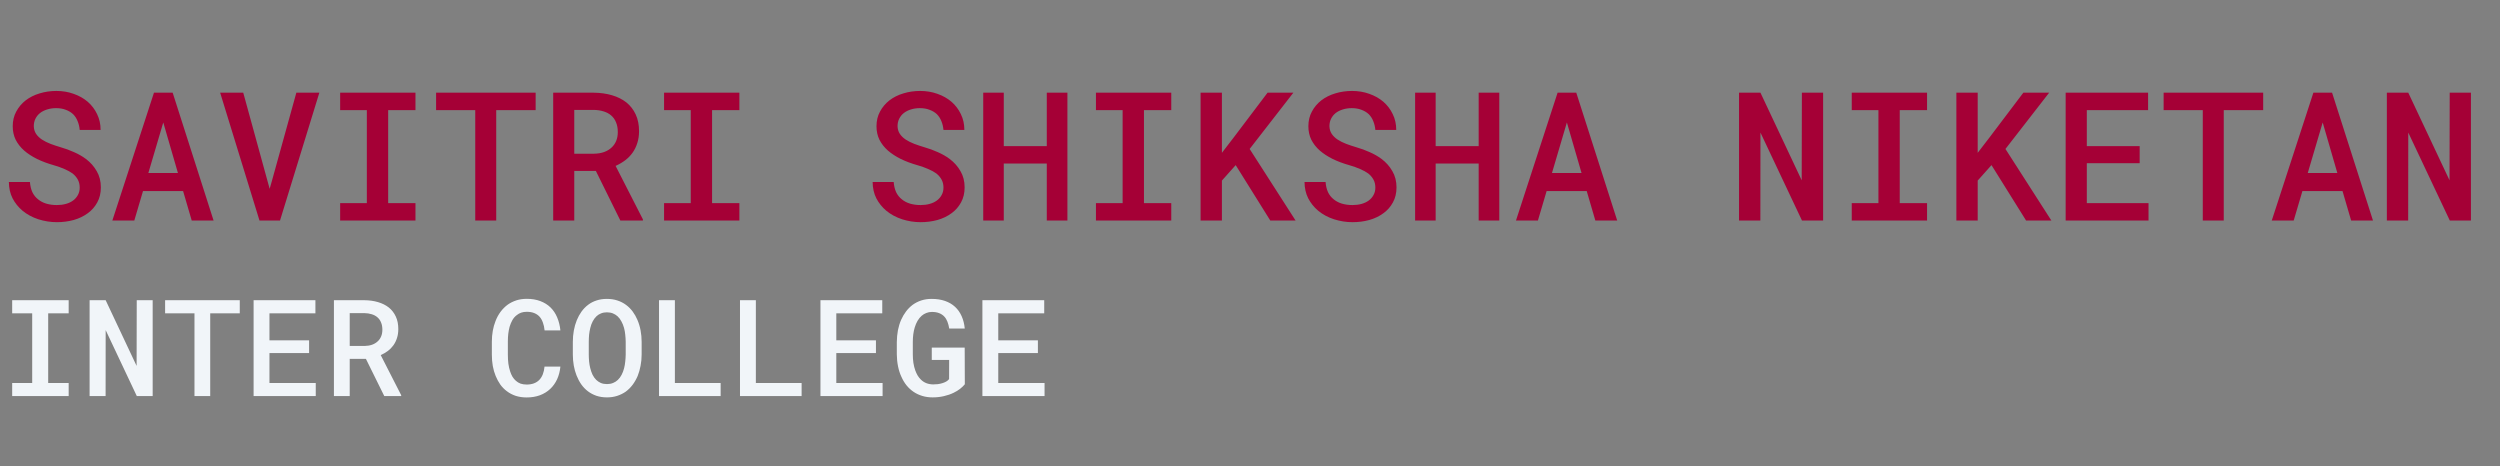
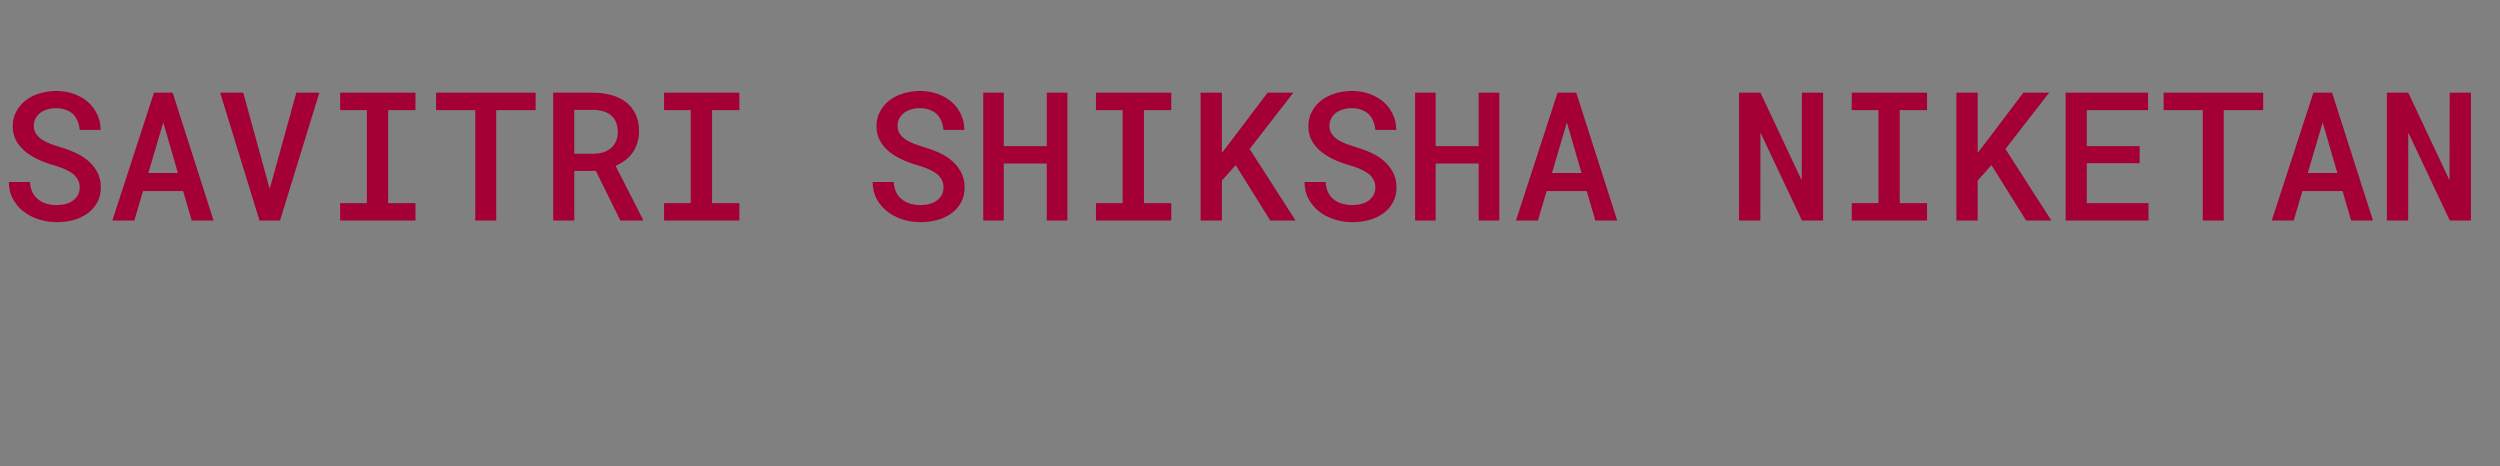
<svg xmlns="http://www.w3.org/2000/svg" width="1780" height="332" viewBox="0 0 1780 332" fill="none">
  <rect x="0" y="0" width="1780" height="332" fill="#808080" stroke="none" />
  <path d="M56.75 133.562C56.75 131.438 56.312 129.562 55.438 127.938C54.562 126.312 53.333 124.854 51.75 123.562C50.083 122.354 48.104 121.271 45.812 120.312C43.562 119.312 41.042 118.417 38.25 117.625C33.958 116.417 30 114.938 26.375 113.188C22.792 111.396 19.729 109.396 17.188 107.188C14.646 104.938 12.646 102.396 11.188 99.562C9.771 96.688 9.062 93.458 9.062 89.875C9.062 86 9.896 82.521 11.562 79.438C13.229 76.312 15.479 73.646 18.312 71.438C21.146 69.271 24.438 67.625 28.188 66.5C31.979 65.333 35.958 64.75 40.125 64.75C44.542 64.75 48.646 65.438 52.438 66.812C56.271 68.146 59.604 70.021 62.438 72.438C65.271 74.896 67.5 77.833 69.125 81.25C70.792 84.625 71.625 88.375 71.625 92.5H56.75C56.542 90.208 56.042 88.125 55.25 86.25C54.5 84.333 53.438 82.688 52.062 81.312C50.646 79.979 48.917 78.938 46.875 78.188C44.875 77.396 42.562 77 39.938 77C37.646 77 35.521 77.312 33.562 77.938C31.646 78.521 29.979 79.354 28.562 80.438C27.146 81.562 26.042 82.917 25.25 84.5C24.458 86.083 24.062 87.854 24.062 89.812C24.104 91.896 24.646 93.729 25.688 95.312C26.729 96.854 28.125 98.208 29.875 99.375C31.667 100.542 33.708 101.562 36 102.438C38.333 103.312 40.771 104.125 43.312 104.875C46.521 105.792 49.646 106.938 52.688 108.312C55.771 109.646 58.604 111.271 61.188 113.188C64.396 115.604 66.958 118.5 68.875 121.875C70.833 125.208 71.812 129.062 71.812 133.438C71.812 137.479 70.958 141.042 69.25 144.125C67.583 147.208 65.333 149.771 62.5 151.812C59.625 153.938 56.292 155.542 52.5 156.625C48.708 157.667 44.708 158.188 40.5 158.188C36.042 158.188 31.646 157.5 27.312 156.125C22.979 154.708 19.208 152.667 16 150C13.042 147.5 10.688 144.562 8.938 141.188C7.229 137.812 6.354 133.938 6.312 129.562H21.312C21.521 132.354 22.104 134.792 23.062 136.875C24.062 138.917 25.417 140.604 27.125 141.938C28.792 143.312 30.75 144.333 33 145C35.292 145.667 37.792 146 40.5 146C42.792 146 44.917 145.729 46.875 145.188C48.875 144.646 50.604 143.833 52.062 142.75C53.479 141.708 54.604 140.417 55.438 138.875C56.312 137.333 56.75 135.562 56.75 133.562ZM130.375 136.062H101.812L95.625 157H80L109.625 66H122.938L152.062 157H136.5L130.375 136.062ZM105.625 123.188H126.688L116.25 87.188L105.625 123.188ZM184.75 157L156.75 66H173.188L190.5 129L192 134.438L193.562 128.938L211 66H227.375L199.375 157H184.75ZM242.188 66H295.812V78.438H276.375V144.625H295.812V157H242.188V144.625H261.188V78.438H242.188V66ZM381.375 78.438H353.312V157H338.375V78.438H310.5V66H381.375V78.438ZM424.25 121.688H408.875V157H393.875V66H422.75C427.458 66.042 431.792 66.646 435.75 67.812C439.708 68.979 443.125 70.688 446 72.938C448.833 75.229 451.042 78.083 452.625 81.5C454.208 84.875 455 88.833 455 93.375C455 96.5 454.583 99.333 453.75 101.875C452.958 104.417 451.833 106.708 450.375 108.75C448.917 110.792 447.167 112.583 445.125 114.125C443.083 115.667 440.812 117 438.312 118.125L457.75 156.188V157H441.688L424.25 121.688ZM408.875 109.438H422.938C425.604 109.396 428 109 430.125 108.25C432.292 107.458 434.125 106.333 435.625 104.875C436.958 103.625 438 102.083 438.75 100.25C439.5 98.417 439.875 96.333 439.875 94C439.875 91.375 439.458 89.083 438.625 87.125C437.833 85.125 436.646 83.458 435.062 82.125C433.604 80.875 431.833 79.938 429.75 79.312C427.667 78.646 425.333 78.292 422.75 78.25H408.875V109.438ZM472.812 66H526.438V78.438H507V144.625H526.438V157H472.812V144.625H491.812V78.438H472.812V66ZM671.75 133.562C671.75 131.438 671.312 129.562 670.438 127.938C669.562 126.312 668.333 124.854 666.75 123.562C665.083 122.354 663.104 121.271 660.812 120.312C658.562 119.312 656.042 118.417 653.25 117.625C648.958 116.417 645 114.938 641.375 113.188C637.792 111.396 634.729 109.396 632.188 107.188C629.646 104.938 627.646 102.396 626.188 99.562C624.771 96.688 624.062 93.458 624.062 89.875C624.062 86 624.896 82.521 626.562 79.438C628.229 76.312 630.479 73.646 633.312 71.438C636.146 69.271 639.438 67.625 643.188 66.5C646.979 65.333 650.958 64.75 655.125 64.75C659.542 64.75 663.646 65.438 667.438 66.812C671.271 68.146 674.604 70.021 677.438 72.438C680.271 74.896 682.5 77.833 684.125 81.25C685.792 84.625 686.625 88.375 686.625 92.5H671.75C671.542 90.208 671.042 88.125 670.25 86.25C669.5 84.333 668.438 82.688 667.062 81.312C665.646 79.979 663.917 78.938 661.875 78.188C659.875 77.396 657.562 77 654.938 77C652.646 77 650.521 77.312 648.562 77.938C646.646 78.521 644.979 79.354 643.562 80.438C642.146 81.562 641.042 82.917 640.25 84.5C639.458 86.083 639.062 87.854 639.062 89.812C639.104 91.896 639.646 93.729 640.688 95.312C641.729 96.854 643.125 98.208 644.875 99.375C646.667 100.542 648.708 101.562 651 102.438C653.333 103.312 655.771 104.125 658.312 104.875C661.521 105.792 664.646 106.938 667.688 108.312C670.771 109.646 673.604 111.271 676.188 113.188C679.396 115.604 681.958 118.5 683.875 121.875C685.833 125.208 686.812 129.062 686.812 133.438C686.812 137.479 685.958 141.042 684.25 144.125C682.583 147.208 680.333 149.771 677.5 151.812C674.625 153.938 671.292 155.542 667.5 156.625C663.708 157.667 659.708 158.188 655.5 158.188C651.042 158.188 646.646 157.5 642.312 156.125C637.979 154.708 634.208 152.667 631 150C628.042 147.5 625.688 144.562 623.938 141.188C622.229 137.812 621.354 133.938 621.312 129.562H636.312C636.521 132.354 637.104 134.792 638.062 136.875C639.062 138.917 640.417 140.604 642.125 141.938C643.792 143.312 645.75 144.333 648 145C650.292 145.667 652.792 146 655.5 146C657.792 146 659.917 145.729 661.875 145.188C663.875 144.646 665.604 143.833 667.062 142.75C668.479 141.708 669.604 140.417 670.438 138.875C671.312 137.333 671.75 135.562 671.75 133.562ZM760 157H745.312V116.438H714.688V157H700.062V66H714.688V104.062H745.312V66H760V157ZM780.312 66H833.938V78.438H814.5V144.625H833.938V157H780.312V144.625H799.312V78.438H780.312V66ZM879.812 117.562L870 128.562V157H854.812V66H870V108.812L878.5 97.75L902.5 66H920.875L889.75 106.062L922.438 157H904.438L879.812 117.562ZM979.25 133.562C979.25 131.438 978.812 129.562 977.938 127.938C977.062 126.312 975.833 124.854 974.25 123.562C972.583 122.354 970.604 121.271 968.312 120.312C966.062 119.312 963.542 118.417 960.75 117.625C956.458 116.417 952.5 114.938 948.875 113.188C945.292 111.396 942.229 109.396 939.688 107.188C937.146 104.938 935.146 102.396 933.688 99.562C932.271 96.688 931.562 93.458 931.562 89.875C931.562 86 932.396 82.521 934.062 79.438C935.729 76.312 937.979 73.646 940.812 71.438C943.646 69.271 946.938 67.625 950.688 66.5C954.479 65.333 958.458 64.75 962.625 64.75C967.042 64.75 971.146 65.438 974.938 66.812C978.771 68.146 982.104 70.021 984.938 72.438C987.771 74.896 990 77.833 991.625 81.25C993.292 84.625 994.125 88.375 994.125 92.5H979.25C979.042 90.208 978.542 88.125 977.75 86.25C977 84.333 975.938 82.688 974.562 81.312C973.146 79.979 971.417 78.938 969.375 78.188C967.375 77.396 965.062 77 962.438 77C960.146 77 958.021 77.312 956.062 77.938C954.146 78.521 952.479 79.354 951.062 80.438C949.646 81.562 948.542 82.917 947.75 84.5C946.958 86.083 946.562 87.854 946.562 89.812C946.604 91.896 947.146 93.729 948.188 95.312C949.229 96.854 950.625 98.208 952.375 99.375C954.167 100.542 956.208 101.562 958.5 102.438C960.833 103.312 963.271 104.125 965.812 104.875C969.021 105.792 972.146 106.938 975.188 108.312C978.271 109.646 981.104 111.271 983.688 113.188C986.896 115.604 989.458 118.5 991.375 121.875C993.333 125.208 994.312 129.062 994.312 133.438C994.312 137.479 993.458 141.042 991.75 144.125C990.083 147.208 987.833 149.771 985 151.812C982.125 153.938 978.792 155.542 975 156.625C971.208 157.667 967.208 158.188 963 158.188C958.542 158.188 954.146 157.5 949.812 156.125C945.479 154.708 941.708 152.667 938.5 150C935.542 147.5 933.188 144.562 931.438 141.188C929.729 137.812 928.854 133.938 928.812 129.562H943.812C944.021 132.354 944.604 134.792 945.562 136.875C946.562 138.917 947.917 140.604 949.625 141.938C951.292 143.312 953.25 144.333 955.5 145C957.792 145.667 960.292 146 963 146C965.292 146 967.417 145.729 969.375 145.188C971.375 144.646 973.104 143.833 974.562 142.75C975.979 141.708 977.104 140.417 977.938 138.875C978.812 137.333 979.25 135.562 979.25 133.562ZM1067.5 157H1052.81V116.438H1022.19V157H1007.56V66H1022.19V104.062H1052.81V66H1067.5V157ZM1129.75 136.062H1101.19L1095 157H1079.38L1109 66H1122.31L1151.44 157H1135.88L1129.75 136.062ZM1105 123.188H1126.06L1115.62 87.188L1105 123.188ZM1298.06 157H1283L1253.44 94.375L1253.38 157H1238.19V66H1253.44L1282.81 128.375L1282.94 66H1298.06V157ZM1318.44 66H1372.06V78.438H1352.62V144.625H1372.06V157H1318.44V144.625H1337.44V78.438H1318.44V66ZM1417.94 117.562L1408.12 128.562V157H1392.94V66H1408.12V108.812L1416.62 97.75L1440.62 66H1459L1427.88 106.062L1460.56 157H1442.56L1417.94 117.562ZM1523.44 116.188H1485.81V144.625H1529.75V157H1470.75V66H1529.44V78.438H1485.81V104.062H1523.44V116.188ZM1611.38 78.438H1583.31V157H1568.38V78.438H1540.5V66H1611.38V78.438ZM1667.88 136.062H1639.31L1633.12 157H1617.5L1647.12 66H1660.44L1689.56 157H1674L1667.88 136.062ZM1643.12 123.188H1664.19L1653.75 87.188L1643.12 123.188ZM1759.31 157H1744.25L1714.69 94.375L1714.62 157H1699.44V66H1714.69L1744.06 128.375L1744.19 66H1759.31V157Z" fill="#A50036" />
-   <path d="M8.672 213.75H48.891V223.078H34.312V272.719H48.891V282H8.672V272.719H22.922V223.078H8.672V213.75ZM108.703 282H97.406L75.234 235.031L75.188 282H63.797V213.75H75.234L97.266 260.531L97.359 213.75H108.703V282ZM170.719 223.078H149.672V282H138.469V223.078H117.562V213.75H170.719V223.078ZM220.078 251.391H191.859V272.719H224.812V282H180.562V213.75H224.578V223.078H191.859V242.297H220.078V251.391ZM260.531 255.516H249V282H237.75V213.75H259.406C262.938 213.781 266.188 214.234 269.156 215.109C272.125 215.984 274.688 217.266 276.844 218.953C278.969 220.672 280.625 222.812 281.812 225.375C283 227.906 283.594 230.875 283.594 234.281C283.594 236.625 283.281 238.75 282.656 240.656C282.062 242.562 281.219 244.281 280.125 245.812C279.031 247.344 277.719 248.688 276.188 249.844C274.656 251 272.953 252 271.078 252.844L285.656 281.391V282H273.609L260.531 255.516ZM249 246.328H259.547C261.547 246.297 263.344 246 264.938 245.438C266.562 244.844 267.938 244 269.062 242.906C270.062 241.969 270.844 240.812 271.406 239.438C271.969 238.062 272.25 236.5 272.25 234.75C272.25 232.781 271.938 231.062 271.312 229.594C270.719 228.094 269.828 226.844 268.641 225.844C267.547 224.906 266.219 224.203 264.656 223.734C263.094 223.234 261.344 222.969 259.406 222.938H249V246.328ZM399 261C398.688 264.312 397.906 267.328 396.656 270.047C395.406 272.734 393.766 275.031 391.734 276.938C389.672 278.875 387.219 280.375 384.375 281.438C381.562 282.469 378.438 282.984 375 282.984C372.188 282.984 369.594 282.609 367.219 281.859C364.875 281.078 362.781 279.984 360.938 278.578C359.156 277.266 357.594 275.688 356.25 273.844C354.938 271.969 353.828 269.922 352.922 267.703C352.016 265.516 351.328 263.141 350.859 260.578C350.422 258.016 350.203 255.344 350.203 252.562V243.234C350.203 240.578 350.422 238.016 350.859 235.547C351.297 233.078 351.953 230.75 352.828 228.562C353.766 226.125 354.969 223.922 356.438 221.953C357.938 219.953 359.656 218.25 361.594 216.844C363.438 215.562 365.469 214.562 367.688 213.844C369.938 213.125 372.391 212.766 375.047 212.766C378.641 212.766 381.844 213.297 384.656 214.359C387.5 215.422 389.922 216.922 391.922 218.859C393.953 220.828 395.547 223.203 396.703 225.984C397.891 228.766 398.656 231.859 399 235.266H387.75C387.562 233.234 387.172 231.406 386.578 229.781C386.016 228.125 385.234 226.719 384.234 225.562C383.203 224.406 381.938 223.531 380.438 222.938C378.938 222.312 377.141 222 375.047 222C373.578 222 372.25 222.203 371.062 222.609C369.906 223.016 368.875 223.594 367.969 224.344C366.719 225.25 365.672 226.438 364.828 227.906C364.016 229.344 363.344 230.953 362.812 232.734C362.406 234.297 362.094 235.969 361.875 237.75C361.688 239.5 361.594 241.297 361.594 243.141V252.562C361.594 254.844 361.719 256.984 361.969 258.984C362.25 260.984 362.672 262.812 363.234 264.469C363.672 265.844 364.219 267.094 364.875 268.219C365.562 269.344 366.375 270.312 367.312 271.125C368.281 272 369.391 272.672 370.641 273.141C371.922 273.578 373.375 273.797 375 273.797C376.938 273.797 378.656 273.516 380.156 272.953C381.656 272.391 382.938 271.562 384 270.469C385.031 269.406 385.859 268.078 386.484 266.484C387.109 264.891 387.516 263.062 387.703 261H399ZM456.844 252.422C456.844 255.172 456.594 257.828 456.094 260.391C455.625 262.953 454.938 265.375 454.031 267.656C453.062 269.938 451.859 272.047 450.422 273.984C448.984 275.891 447.328 277.531 445.453 278.906C443.641 280.156 441.625 281.141 439.406 281.859C437.219 282.578 434.812 282.938 432.188 282.938C429.469 282.938 426.969 282.562 424.688 281.812C422.438 281.031 420.422 279.969 418.641 278.625C416.828 277.25 415.234 275.594 413.859 273.656C412.516 271.719 411.391 269.594 410.484 267.281C409.609 265.062 408.953 262.703 408.516 260.203C408.078 257.672 407.859 255.078 407.859 252.422V243.422C407.859 240.641 408.094 237.953 408.562 235.359C409.031 232.766 409.734 230.312 410.672 228C411.578 225.781 412.688 223.75 414 221.906C415.344 220.031 416.922 218.406 418.734 217.031C420.484 215.688 422.469 214.656 424.688 213.938C426.938 213.188 429.406 212.812 432.094 212.812C434.812 212.812 437.312 213.188 439.594 213.938C441.875 214.688 443.922 215.734 445.734 217.078C447.547 218.422 449.125 220 450.469 221.812C451.812 223.625 452.938 225.609 453.844 227.766C454.844 230.078 455.594 232.562 456.094 235.219C456.594 237.844 456.844 240.578 456.844 243.422V252.422ZM445.5 243.328C445.469 241.609 445.359 239.922 445.172 238.266C445.016 236.609 444.734 235.031 444.328 233.531C443.859 231.812 443.234 230.25 442.453 228.844C441.703 227.406 440.781 226.188 439.688 225.188C438.719 224.312 437.609 223.625 436.359 223.125C435.109 222.625 433.688 222.375 432.094 222.375C430.562 222.375 429.188 222.625 427.969 223.125C426.75 223.594 425.688 224.25 424.781 225.094C423.688 226.125 422.766 227.359 422.016 228.797C421.266 230.203 420.688 231.781 420.281 233.531C419.906 235.031 419.625 236.625 419.438 238.312C419.281 239.969 419.203 241.641 419.203 243.328V252.422C419.203 254.078 419.281 255.719 419.438 257.344C419.594 258.969 419.859 260.531 420.234 262.031C420.641 263.719 421.188 265.297 421.875 266.766C422.594 268.203 423.453 269.422 424.453 270.422C425.422 271.359 426.531 272.109 427.781 272.672C429.062 273.203 430.531 273.469 432.188 273.469C433.781 273.469 435.219 273.203 436.5 272.672C437.812 272.141 438.938 271.422 439.875 270.516C440.969 269.484 441.875 268.266 442.594 266.859C443.344 265.422 443.938 263.844 444.375 262.125C444.75 260.625 445.016 259.062 445.172 257.438C445.359 255.781 445.469 254.109 445.5 252.422V243.328ZM480.516 272.719H513.094V282H469.219V213.75H480.516V272.719ZM538.172 272.719H570.75V282H526.875V213.75H538.172V272.719ZM623.672 251.391H595.453V272.719H628.406V282H584.156V213.75H628.172V223.078H595.453V242.297H623.672V251.391ZM686.953 273.609C686.016 274.734 684.875 275.828 683.531 276.891C682.188 277.922 680.672 278.844 678.984 279.656C676.859 280.688 674.547 281.484 672.047 282.047C669.547 282.641 666.875 282.938 664.031 282.938C661.406 282.938 658.953 282.594 656.672 281.906C654.391 281.219 652.328 280.25 650.484 279C648.641 277.75 646.984 276.234 645.516 274.453C644.078 272.672 642.875 270.688 641.906 268.5C640.812 266.219 639.984 263.703 639.422 260.953C638.859 258.203 638.562 255.312 638.531 252.281V243.562C638.562 240.625 638.828 237.812 639.328 235.125C639.859 232.438 640.625 229.953 641.625 227.672C642.594 225.516 643.75 223.547 645.094 221.766C646.438 219.984 647.969 218.438 649.688 217.125C651.562 215.75 653.625 214.688 655.875 213.938C658.156 213.188 660.625 212.812 663.281 212.812C666.875 212.812 670.062 213.297 672.844 214.266C675.625 215.234 678 216.625 679.969 218.438C681.969 220.281 683.547 222.516 684.703 225.141C685.859 227.734 686.594 230.656 686.906 233.906H675.844C675.562 232.125 675.141 230.516 674.578 229.078C674.016 227.609 673.266 226.375 672.328 225.375C671.328 224.312 670.094 223.5 668.625 222.938C667.188 222.375 665.484 222.094 663.516 222.094C662.078 222.094 660.75 222.344 659.531 222.844C658.312 223.312 657.219 223.969 656.25 224.812C655.125 225.781 654.141 226.984 653.297 228.422C652.484 229.828 651.812 231.406 651.281 233.156C650.812 234.688 650.469 236.328 650.25 238.078C650.031 239.828 649.922 241.625 649.922 243.469V252.281C649.922 254.438 650.062 256.484 650.344 258.422C650.656 260.359 651.109 262.156 651.703 263.812C652.172 265.062 652.719 266.234 653.344 267.328C654 268.422 654.766 269.391 655.641 270.234C656.734 271.328 658 272.172 659.438 272.766C660.906 273.359 662.562 273.672 664.406 273.703C665.5 273.703 666.609 273.641 667.734 273.516C668.859 273.359 669.938 273.125 670.969 272.812C671.969 272.5 672.891 272.109 673.734 271.641C674.578 271.141 675.25 270.562 675.75 269.906L675.797 256.266H663.422V247.5H686.859L686.953 273.609ZM738.984 251.391H710.766V272.719H743.719V282H699.469V213.75H743.484V223.078H710.766V242.297H738.984V251.391Z" fill="#F1F5F9" />
</svg>